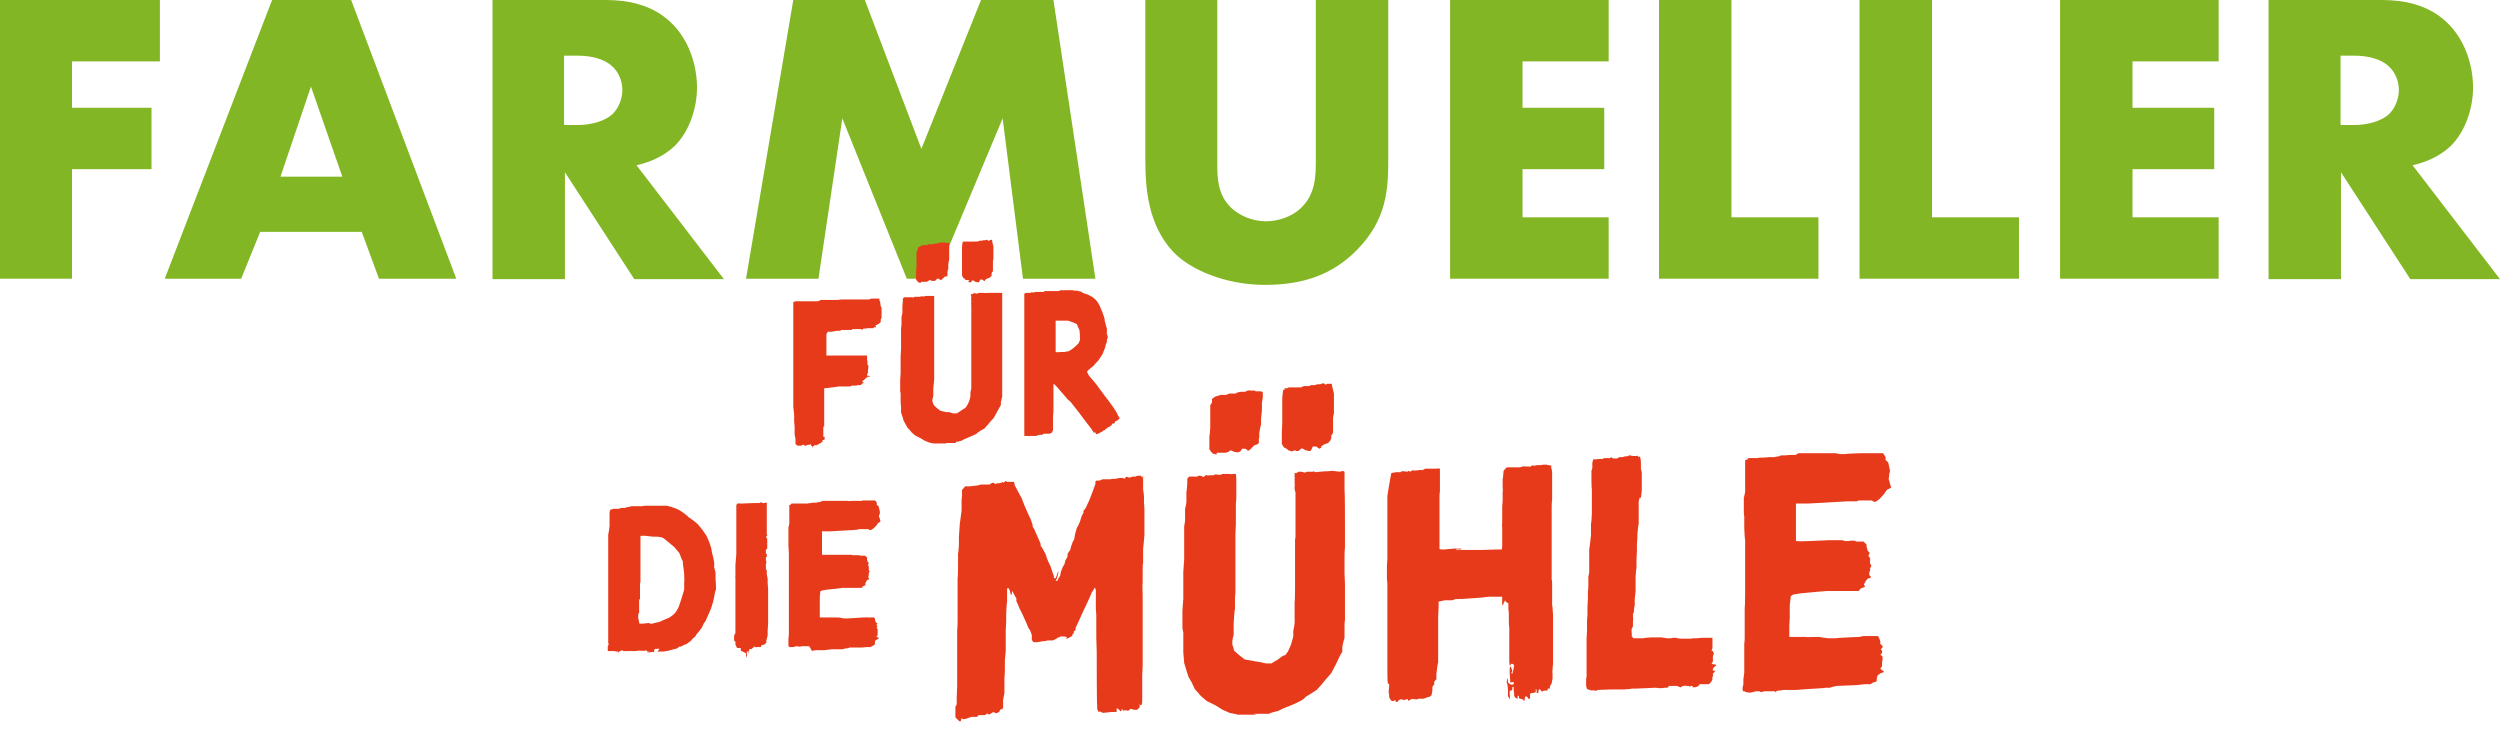
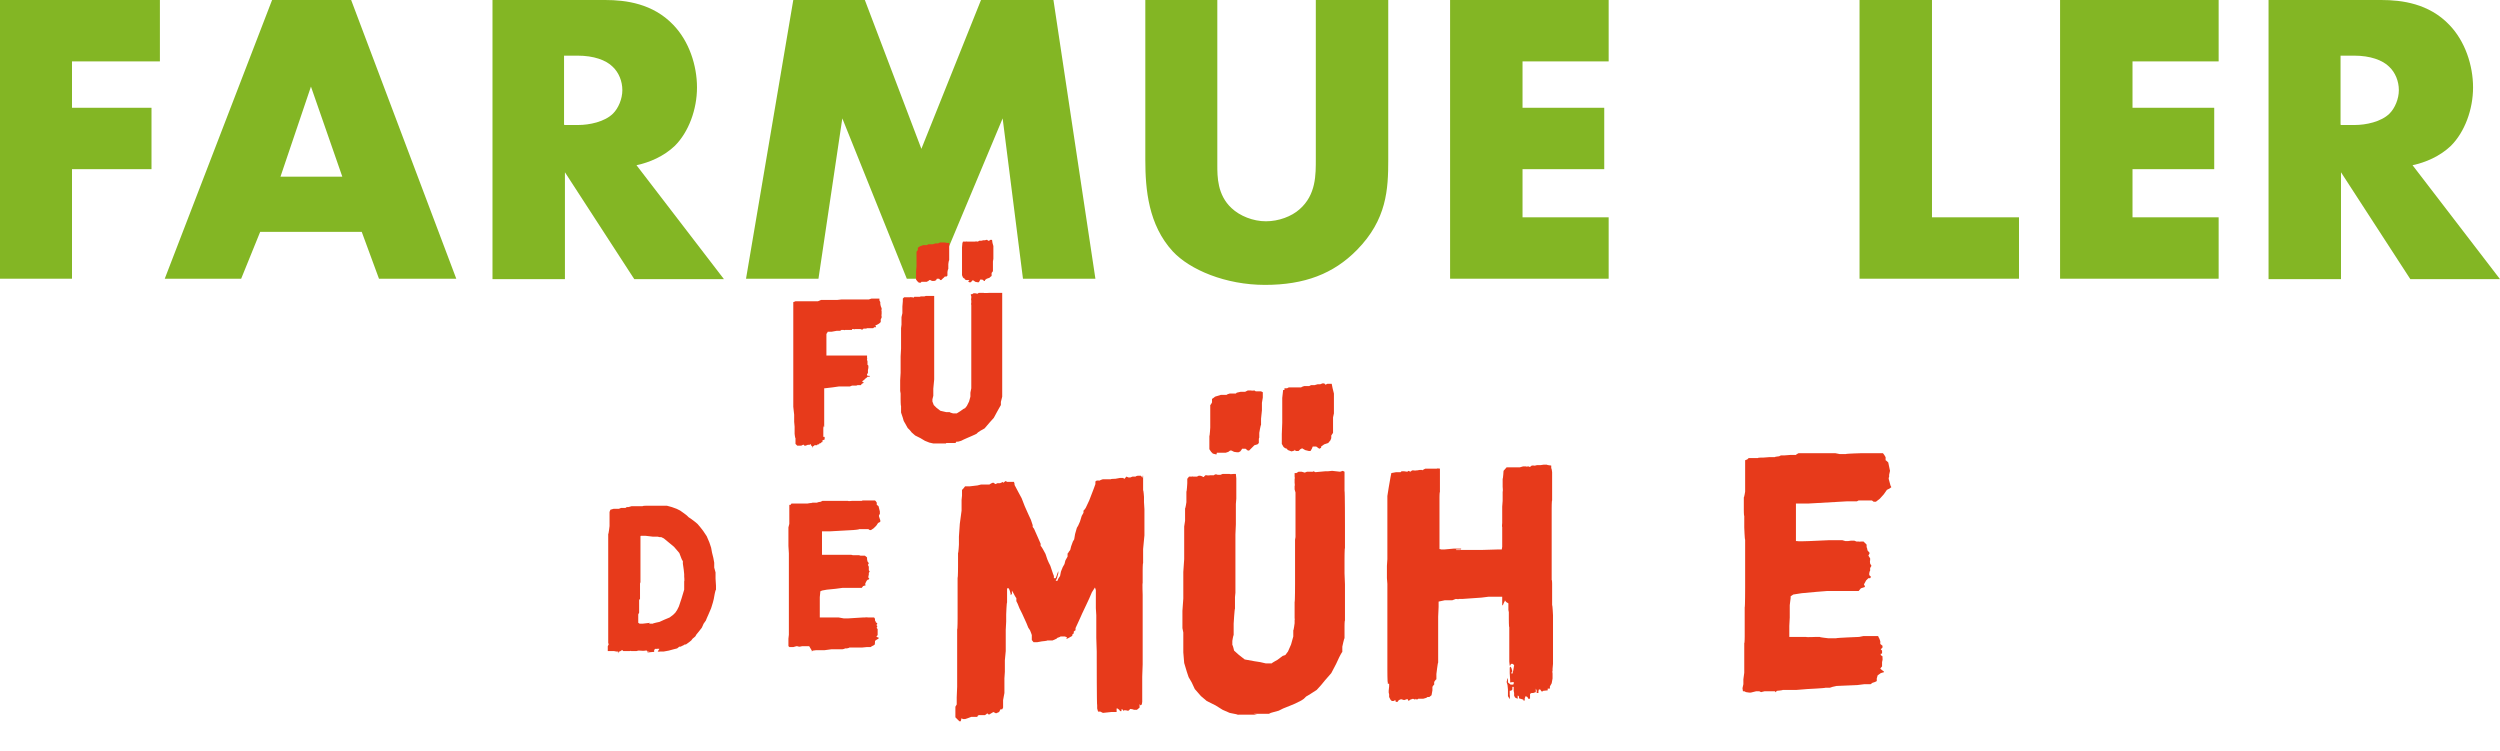
<svg xmlns="http://www.w3.org/2000/svg" width="566" height="170" viewBox="0 0 566 170" fill="none">
  <path d="M36.1 13.9H16.3V24.4H34.3V38.3H16.3V63.1H0V0H36.2V13.9H36.1Z" fill="#83B624" />
  <path d="M81.8 52.5H58.9L54.6 63.1H37.3L61.6 0H79.5L103.3 63.1H85.8L81.9 52.5H81.8ZM77.5 40L70.4 19.6L63.5 40H77.5Z" fill="#83B624" />
  <path d="M137 0C141.7 0 147.8 0.8 152.4 5.6C156 9.3 157.8 14.8 157.8 19.8C157.8 24.8 155.9 29.9 152.8 33C150.3 35.4 147 36.8 144.1 37.4L163.9 63.2H143.6L127.9 39V63.2H111.5V0H137.1H137ZM127.8 28.3H130.9C133.4 28.3 136.9 27.6 138.8 25.7C140 24.5 140.9 22.4 140.9 20.4C140.9 18.4 140.1 16.4 138.7 15.1C137.2 13.6 134.4 12.6 130.8 12.6H127.7V28.2L127.8 28.3Z" fill="#83B624" />
  <path d="M168.9 63.1L179.6 0H195.8L208.6 33.7L222.1 0H238.5L248 63.1H231.6L227 26.8L211.8 63.1H205.3L190.7 26.8L185.3 63.1H169H168.9Z" fill="#83B624" />
  <path d="M275.6 0V37.4C275.6 40 275.6 44.1 278.8 47.1C280.7 48.9 283.7 50.1 286.6 50.1C289.5 50.1 292.4 49 294.2 47.4C298 44.1 297.9 39.5 297.9 35.9V0H314.3V36.2C314.3 42.8 314 49.7 307.2 56.6C301.9 62 295.3 64.5 286.4 64.5C277.5 64.5 269.4 61.1 265.5 56.9C260 50.9 259.3 42.9 259.3 36.2V0H275.7H275.6Z" fill="#83B624" />
  <path d="M364.2 13.9H344.7V24.4H363.2V38.3H344.7V49.2H364.2V63.1H328.3V0H364.2V13.9Z" fill="#83B624" />
-   <path d="M392 0V49.2H411.7V63.1H375.6V0H392Z" fill="#83B624" />
  <path d="M437.4 0V49.2H457.1V63.1H421V0H437.4Z" fill="#83B624" />
  <path d="M502.3 13.9H482.8V24.4H501.3V38.3H482.8V49.2H502.3V63.1H466.4V0H502.3V13.9Z" fill="#83B624" />
  <path d="M539.1 0C543.8 0 549.9 0.8 554.5 5.6C558.1 9.3 559.9 14.8 559.9 19.8C559.9 24.8 558 29.9 554.9 33C552.4 35.4 549.1 36.8 546.2 37.4L566 63.2H545.7L530 39V63.2H513.6V0H539.2H539.1ZM530 28.3H533.1C535.6 28.3 539.1 27.6 541 25.7C542.2 24.5 543.1 22.4 543.1 20.4C543.1 18.4 542.3 16.4 540.9 15.1C539.4 13.6 536.6 12.6 533 12.6H529.9V28.2L530 28.3Z" fill="#83B624" />
  <path d="M217.5 163.3H217.2L216.3 162.4V160.6V160L216.6 159.5V157.9L216.7 155.5V154V152.4V148.3V144.4V142.5C216.8 142.5 216.8 140 216.8 140V138.4V137.2V136.3V134.1V130.8C216.9 130.8 216.9 128.2 216.9 128.2V125.2C217 125.2 217.1 123.3 217.1 123.3V121.5L217.3 118.6L217.7 115.6V113.2L217.8 112.2V110.9C217.9 110.9 218.5 110.1 218.5 110.1H219H219.6L221.3 109.9L222.1 109.7H222.7H223.6H224L224.3 109.5L224.7 109.3H225C225 109.4 225.4 109.6 225.4 109.6L225.8 109.4H226.4L227.1 109.1V109.3C227.2 109.3 227.4 109.1 227.4 109.1L227.7 108.9L228 109.1H228.9H229.6V109.3C229.7 109.3 229.7 109.8 229.7 109.8L230.6 111.5L231.3 112.8L232 114.6L232.4 115.5L232.8 116.4L233.4 117.7L233.8 118.9V119.3L234.1 119.7L234.9 121.5L235.6 123.1V123.6C235.7 123.6 236.1 124.3 236.1 124.3L236.7 125.4L237.1 126.6L237.4 127.3L237.8 128.1L238.4 129.9L238.6 130.4V130.9C238.7 130.9 239 130.9 239 130.9L239.2 130.4L239.4 129.8L239.6 129.3V129.8L239.3 130.9L239 131.5H239.4L239.6 131L240 130.4L240.2 129.4L240.6 128.4L241 127.7L241.2 126.9L241.7 126V125.3C241.8 125.3 242 124.9 242 124.9L242.3 124.5L242.5 123.7L242.9 122.6L243.2 122.1L243.4 120.9L243.8 119.5L244.1 119L244.5 118.1L244.9 116.8L245.3 116.1V115.6C245.4 115.6 245.8 115 245.8 115L246.6 113.3L247.6 110.7L248 109.6V109L248.3 108.8H249C249 108.7 249.7 108.5 249.7 108.5H250.1H250.6H251.5C251.5 108.4 252.5 108.4 252.5 108.4L253.6 108.2H254.3C254.3 108.3 254.6 108.4 254.6 108.4L255 107.9L255.5 108.1H255.7H255.9L256.4 107.9H257.1C257.1 107.8 257.6 107.7 257.6 107.7H257.9H258.3L258.6 108.1H258.7V107.9V107.7H258.8V108.2V111C258.9 111 259 112.5 259 112.5V113.7L259.1 115.3V116.8V119V121.2L258.8 124.3V127.5C258.7 127.5 258.7 129.2 258.7 129.2V132C258.6 132 258.7 134.7 258.7 134.7V137.5V140V145.6V148.7V150.4L258.6 153.2V155.2V157.3V158.9L258.5 159.5L258.2 159.7L258 159.4V159.6V159.8V160.2L257.4 160.7H256.7C256.7 160.6 255.9 160.5 255.9 160.5L255.5 160.9H255.2C255.2 160.8 254.5 160.8 254.5 160.8L254.3 161V160.8L254.1 160.6H253.9V161H253.6L253.4 160.7L253 160.4H252.8V160.7V161.2C252.7 161.2 252.3 161.2 252.3 161.2H251.6L249.7 161.4L249.1 161.1H248.6L248.4 160.4V159.7C248.3 159.7 248.3 149.1 248.3 149.1V147.5L248.2 144.4V139.3L248.1 137.7V133.6L247.9 133L247.2 134.1L246.6 135.5L245.9 137L245 138.9L244.6 139.8L244.1 140.9L243.5 142.2V142.7C243.4 142.7 243.1 143 243.1 143V143.4L242.8 143.6V143.8L242.7 144L242 144.4L241.6 144.6H241.4C241.4 144.5 241.6 144.3 241.6 144.3L241.1 144.1H240.1C240.1 144.2 239.4 144.4 239.4 144.4L239.2 144.6L238.3 145H237.1C237.1 145.1 235.9 145.2 235.9 145.2L234.8 145.4H234L233.6 144.9V143.9C233.7 143.9 233.2 142.7 233.2 142.7L232.8 142.1L232.4 141.1L231.4 138.9L230.8 137.7L230.4 136.7L230.1 136.1V135.4C230 135.4 229.5 134.4 229.5 134.4L229.1 133.7V134.5L228.8 134.7V134.4L228.6 133.7L228.4 133.2H228V133.4V136.4C227.9 136.4 227.8 139.1 227.8 139.1V140.7L227.7 142.6V144.5V145.2V147.4L227.5 149.5V152.1L227.4 153.6V156.9L227.1 158.5V160.2L226.9 160.6H226.6H226.5L226.2 161.2L225.5 161.5L224.9 161.2L223.9 161.8L223.5 161.5L223.3 161.7L223 161.9H222.7H222.3H221.7C221.7 161.8 221.3 162.1 221.3 162.1V162.3H220.9H220.6H219.9L219.1 162.6L218.5 162.8H218L217.7 162.6L217.5 163.3Z" fill="#E73A1B" />
  <path d="M284.6 161.8H280.4C280.4 161.9 279.9 161.7 279.9 161.7L278.4 161.4L276.8 160.7L275.2 159.7L273.2 158.7L271.9 157.6L271.2 156.8L270.5 156L269.8 154.5L269.1 153.3L268.7 152.1L268.1 150.1L267.9 147.7V143.2L267.7 142.2V138.3L267.9 135.5V133.7V131.8V129.5L268.1 126.6V123V120.5V119.2L268.3 117.9V115.1C268.4 115.1 268.6 113.7 268.6 113.7V111.3C268.7 111.3 268.8 109.4 268.8 109.4V108.4L269.2 107.9H269.9C269.9 107.8 270.1 107.9 270.1 107.9H270.6H271L271.4 107.7H271.8C271.8 107.8 272.1 107.8 272.1 107.8L272.4 108H272.5L272.9 107.6H273.3C273.3 107.7 274 107.6 274 107.6H274.7C274.7 107.7 275.1 107.4 275.1 107.4H275.4L275.7 107.5H276.3L276.8 107.3H277.4H277.8H278.4C278.4 107.4 279.3 107.3 279.3 107.3H279.8L279.9 108.3V112.9L279.8 114.1V118.7L279.7 121V122.7V124.5V134.2L279.6 135.2V137.8C279.5 137.8 279.3 141.2 279.3 141.2V143.8C279.2 143.8 279 145.1 279 145.1V146C279.1 146 279.4 147.3 279.4 147.3L280.4 148.2L281.8 149.3L284 149.7L285.3 149.9L286.6 150.2H287.9C287.9 150.1 289.2 149.4 289.2 149.4L290.4 148.5L291 148.3L291.6 147.5L292.3 145.9L292.8 144.1V142.7C292.9 142.7 293.1 141.1 293.1 141.1V140.3C293.2 140.3 293.1 140 293.1 140V136.3C293.2 136.3 293.2 132.2 293.2 132.2V130.8V123.7V122.2L293.3 121.6V120.7V119.4V117.9V116.1V113.9V112.2V111.5L293.1 110.8V110C293.2 110 293.1 109.3 293.1 109.3V108.4C293.2 108.4 293.1 107.9 293.1 107.9V107.4V107.1H293.5L294 106.8H294.7L295.4 107L295.9 106.8H296.3H296.6H297C297 106.9 297.4 106.7 297.4 106.7L297.8 106.9L300 106.7H300.6L301.6 106.6L303.4 106.8L304 106.6L304.4 106.8V111.1C304.5 111.1 304.5 119 304.5 119V124.1C304.4 124.1 304.4 126.8 304.4 126.8V129.8L304.5 132.3V140.5C304.4 140.5 304.4 141.8 304.4 141.8V144.5C304.3 144.5 303.9 146.4 303.9 146.4V147.6C303.8 147.6 303.2 148.8 303.2 148.8L302.5 150.3L301.4 152.4L300 154L299.1 155.1L298.1 156.2L296.7 157.1L295.7 157.7L295.2 158.2L294.6 158.6L293.2 159.3L292 159.8L290.5 160.4L289.5 160.9L288.4 161.2L287.7 161.4L287.3 161.6H286.8H283.8L284.6 161.8ZM275.4 102.9L274.6 102.7L274.2 102.3L273.8 101.7V98.7C273.9 98.7 274 96.8 274 96.8V95.1V94.5V91.7C274.1 91.7 274.4 91.1 274.4 91.1V90.3C274.5 90.3 275.1 89.8 275.1 89.8L276.4 89.4H277.7C277.7 89.3 278.4 89.1 278.4 89.1H279.3H279.8L280 88.9L280.9 88.7H281.9L282.5 88.4H283.3C283.3 88.5 284 88.4 284 88.4L284.3 88.6H285.5L285.9 88.8V90L285.7 91.2V92.9L285.5 94.8V96.2C285.4 96.2 285.1 98 285.1 98V99.1C285 99.1 285 99.5 285 99.5V100V100.3L284.7 100.6L284 100.8L283.3 101.5L282.8 102H282.5L282 101.6H281.2C281.2 101.7 280.8 102.2 280.8 102.2L280.4 102.4H280.1L279.4 102.3L278.8 102H278.5L278.1 102.3L277.5 102.5H276.2H275.5L275.4 102.9ZM293.1 102L292.4 102.2L291.6 101.9L291.2 101.5H291L290.6 101.2L290.2 100.5V98.3L290.3 95.7V93.5V92V90.1L290.5 88.3H290.6H290.8V87.9C290.9 87.9 291.4 87.9 291.4 87.9L291.8 87.7H292.2H293.6H294.6C294.6 87.6 295.3 87.4 295.3 87.4H296.3C296.3 87.5 296.8 87.2 296.8 87.2H297.6L298.3 87H298.9L299.4 86.8H299.8L300.1 87.1L300.5 86.9H300.9H301.5L301.7 87.9L302 89.1V90.8V92.5V93.6L301.8 94.5V96.3V98L301.4 98.6V99.2L301.2 99.7L300.7 100.3L299.8 100.6L299.1 101.1V101.4C299 101.4 298.7 101.6 298.7 101.6L298 101.1H297.2L297 101.6L296.7 102.1H296.3L295.5 101.9L294.8 101.5L294.4 101.7L294 102.1H293.4L293 101.8L293.1 102Z" fill="#E73A1B" />
  <path d="M343.9 158.1V157.7L343.7 157.5H343.6V157.8V158.2C343.5 158.2 343 157.9 343 157.9L342.8 157.5V156.9L342.7 156.4V155.9V155.5H342.4V156.1L342.1 156.4H342C342 156.3 341.8 156.4 341.8 156.4V157.4C341.9 157.4 341.8 158.3 341.8 158.3L341.4 157.6V156.1L341.3 155.1L341.1 154.4L341.3 153.6H341.4C341.4 153.7 341.4 154.5 341.4 154.5L342 155H342.6L342.7 154.8V154.4L341.9 154.5V154L341.8 152.4V151.1C341.9 151.1 342 150.9 342 150.9L342.2 151.3L342.4 152L342.2 152.2V152.5H342.4C342.4 152.6 342.6 151.8 342.6 151.8L342.8 150.6L342.5 150.3H342.1L341.9 150.7H341.8L341.7 149.8V148.1V146.5V145.2V142.7V142C341.6 142 341.6 140.1 341.6 140.1V138.6L341.5 138.1V136.6L341 136.3L340.7 135.9V136.1C340.6 136.1 340.3 136.9 340.3 136.9L340.1 137.1V136.5V136V135.1H339.7H337L335.4 135.3L331.1 135.6H330.3C330.3 135.7 329.6 135.6 329.6 135.6L328.8 135.9H327.1L325.7 136.2V137.4L325.6 139.6V145.3V146.8V150C325.5 150 325.2 152.6 325.2 152.6V153.8C325.1 153.8 324.9 154.1 324.9 154.1L324.7 154.4V155C324.6 155 324.3 155.5 324.3 155.5V156.3L324.1 157.4L323.6 157.8H323.2L322.9 158L322.2 158.2H322H321.6H321.2C321.2 158.1 320.8 158.4 320.8 158.4L320.5 158.2L320.4 158.4L319.9 158.2L319.3 158.4L318.9 158.7L318.7 158.3H318.5L317.9 158.5L317.2 158.3L316.7 158.5L316.4 158.9H316C316 158.8 315.9 158.5 315.9 158.5L315.5 158.7H315.1L314.8 158.4L314.5 157.8V157.2L314.4 156.8V156.4L314.5 155.4V154.8H314.2V154.5C314.1 154.5 314.1 151.6 314.1 151.6V150.8V150V148.6V145V142.2V139.9V137.6V134V132.2L314 130.9V128.1L314.1 126.6V124.1V122.5V121.5V118.2V117.1V114V113.3V112.3L314.4 110.4L314.8 108.1L315 107.1L316.1 106.9H317.1L317.3 106.7H317.9L318.6 106.8L318.9 106.6L319.3 106.8L319.7 106.5H320.2C320.2 106.6 320.6 106.5 320.6 106.5H320.8L321.4 106.4H322V106.5L322.3 106.3L322.7 106.1H324.1H324.6H325.3C325.3 106 326 106.1 326 106.1V106.9V108V109.6V110.6V111.4C325.9 111.4 325.9 112.7 325.9 112.7V114.8V117.3V118.6V119.7V122.2V123.9V124.3C326 124.3 326.3 124.4 326.3 124.4H327L329.2 124.2H330.8V124.4C330.7 124.4 330.4 124.4 330.4 124.4H329.9C329.9 124.3 329.6 124.5 329.6 124.5C329.6 124.6 331.2 124.5 331.2 124.5H335.7L339.1 124.4H340C340 124.3 340.1 123.8 340.1 123.8V123.1V122.1V120.9V120.2V119.3C340 119.3 340.1 118.4 340.1 118.4V116.7V115.7V114.7L340.2 113.4V111.3C340.3 111.3 340.2 110.2 340.2 110.2V108.4C340.3 108.4 340.4 106.6 340.4 106.6L341.1 105.8H342.1H342.8H343.6H344.1L344.8 105.6H345.5C345.5 105.7 345.9 105.6 345.9 105.6H346.1C346.1 105.7 346.4 105.7 346.4 105.7L346.8 105.4H347.3C347.3 105.5 348 105.3 348 105.3H348.8L349.5 105.2H350.2C350.2 105.3 351.2 105.4 351.2 105.4V106C351.3 106 351.4 106.9 351.4 106.9V107.9V112.3V113.3C351.3 113.3 351.3 115.1 351.3 115.1V117.3V118.2V119V120V121.9V123.7V124.4V124.8V125.3V126V127.2V129.1V131.3C351.4 131.3 351.4 132.2 351.4 132.2V132.8V135.4V137C351.5 137 351.6 139.3 351.6 139.3V143.8V147.4V148V149V150.3L351.5 151.4V151.9C351.4 151.9 351.5 152.5 351.5 152.5V153.6L351.3 154.7L350.9 155.4V155.9C350.8 155.9 350.5 155.9 350.5 155.9H350.4V156.3C350.3 156.3 349.4 156.4 349.4 156.4L349.1 156.6L348.9 156.4L348.7 156.1H348.4L348.3 156.5V156.9C348.2 156.9 347.9 156.9 347.9 156.9V156.3L347.7 155.9V156.7L347.1 156.9H346.7C346.7 156.8 346.6 157.1 346.6 157.1L346.5 157H346.4V157.5V158.2C346.3 158.2 346 158.2 346 158.2L345.8 157.8L345.4 157.6L345.2 158.1V158.6C345.1 158.6 344.9 158.6 344.9 158.6V158.4L343.9 158.1Z" fill="#E73A1B" />
-   <path d="M361.3 156.3H360.2L359.3 156L359.1 155.3V154.6V154.2V153.7L359.2 153.2V151.5V150.8V150.2V149.4V148.6V146.5V144.5L359.3 142.9V140.6L359.4 139.2V137.6L359.5 135.4V133.8C359.6 133.8 359.6 132.2 359.6 132.2V130.6L359.8 129.6V128.3V126.7V124.2C359.9 124.2 360.2 121.1 360.2 121.1V118.5C360.3 118.5 360.4 116.2 360.4 116.2V114.1V112V110.7C360.3 110.7 360.3 107.5 360.3 107.5V106.6L360.5 106V104.8L360.7 104H361.3L362.2 103.9H362.9C362.9 103.8 363.3 103.7 363.3 103.7H363.5C363.5 103.8 363.7 103.7 363.7 103.7H364.1C364.1 103.8 364.5 103.7 364.5 103.7L364.8 103.5L365.2 103.8H365.3H365.5H366.1L366.6 103.5H367.3L368 103.3H368.5L368.8 103.1H369.1L369.4 103.2H369.6C369.6 103.3 370.8 103.2 370.8 103.2L371 103.5L371.3 103.3V103.5C371.4 103.5 371.5 104.6 371.5 104.6V106.2L371.7 106.9V111.1L371.5 112.7H371.2L371 113.5V115.6V116.9V118.7C370.9 118.7 370.7 121 370.7 121V121.9L370.6 123.1V124.7L370.5 126.8V128.7C370.4 128.7 370.3 130.7 370.3 130.7V133.8L370.1 135.7V137.1C370 137.1 369.9 138.6 369.9 138.6L369.7 139V139.7C369.8 139.7 369.7 140.8 369.7 140.8V141.8L369.4 142.4V143.3C369.5 143.3 369.4 144 369.4 144L369.8 144.5H370.6H371.3H372.1C372.1 144.4 374 144.3 374 144.3H376.1L377.4 144.5H378.4C378.4 144.4 378.9 144.4 378.9 144.4H379.5C379.5 144.5 380.5 144.6 380.5 144.6H381.2H381.9H382.9L383.3 144.5H384.2L385.3 144.4H386.7H387.7V144.8V146.1V146.7L387.5 147.4H387.8C387.8 147.5 388 147.8 388 147.8V148.1L387.8 148.5V148.9V149.1V149.3V149.8L387.5 150.2L387.8 150.4H388.3L388.6 150.7L388.2 150.9L387.8 151.4V151.8C387.9 151.8 388.3 151.9 388.3 151.9C388.3 152 388.1 152.2 388.1 152.2L387.8 152.5V153.1L387.7 153.3V153.5C387.6 153.5 387.7 153.9 387.7 153.9L387.3 154.5L386.9 154.9H386.6H385.8H384.8C384.8 155 384.4 155.4 384.4 155.4L383.8 155.6H383.2C383.2 155.5 383.2 155.3 383.2 155.3H383.1H382.8L382.6 155.5L382.4 155.3H381.8C381.8 155.2 380.9 155.3 380.9 155.3L380.6 155.6H380.4L379.7 155.3H378.7H377.9L377.5 155.7H376.9L376.3 155.8H375.6L374.9 155.7L370.4 155.9H369.4C369.4 156 367.5 156.1 367.5 156.1H364.5L361.7 156.2L361.4 156.4H361L361.3 156.3Z" fill="#E73A1B" />
  <path d="M402.1 156.5H401.5H400.7H399.5L398.7 156.7L398.3 156.5H397.6L396.4 156.8H396L395.3 156.7L394.9 156.5H394.6L394.5 155.8L394.7 154.9V153.8L394.9 152.3V150.3V149.1V147V146V145.6C395 145.6 395 144.1 395 144.1V142.5V140.1V137.5C395.1 137.5 395.1 133 395.1 133V131V128.5V127.1V124.8V122.2C395 122.2 394.9 119.4 394.9 119.4V116.8C394.8 116.8 394.8 115.4 394.8 115.4V112.6C394.9 112.6 395.1 111.3 395.1 111.3V110V107.4V106.2V104.2L395.6 104L395.9 103.7H396.3H397H398C398 103.6 398.8 103.6 398.8 103.6H399.2L400.5 103.5H400.8H401.1H401.8C401.8 103.4 402.8 103.3 402.8 103.3L403.2 103.1H404L405.3 103H406.6C406.6 102.9 407.2 102.6 407.2 102.6H407.9H413.6H414.6H415.5L416.5 102.8H417.9C417.9 102.7 421.5 102.6 421.5 102.6H421.8H422.5H423.7H425H425.9H426.3L426.6 103L426.9 103.5V104.2C427 104.2 427.5 104.7 427.5 104.7L427.9 106.6L427.7 107.5V108C427.6 108 427.6 108.4 427.6 108.4L428 109.9L428.2 110.3L427.8 110.6L427.2 110.9L426.5 111.9L425.6 112.9L424.7 113.6H424.2L423.8 113.3H423.5H423.1H421.9H420.8L420.4 113.5H418.2L409.4 114H406.6V114.6V121.6V122.5H406.9C406.9 122.6 409.6 122.5 409.6 122.5L414.1 122.3H416.3H417.1L417.8 122.5H418.4L419.1 122.4H419.8L420.3 122.6H420.9C420.9 122.7 421.3 122.6 421.3 122.6H421.9L422.6 123.3V123.9C422.7 123.9 422.8 124.6 422.8 124.6L423.3 125.2L423 125.8L423.4 126.4V126.9C423.3 126.9 423.4 127.6 423.4 127.6L423.7 128.1L423.4 128.6V129.2C423.3 129.2 423.2 129.8 423.2 129.8V130.2L423.4 130.4L423.6 130.6L423.4 130.9H423L422.5 131.4L422 132.3L422.2 132.7V132.9L421.3 133.2L420.8 133.8H419.5H416.2H413.7L411.2 134L407.9 134.3L406 134.6L405.4 135V135.4L405.2 137V139.8L405.1 141.7V143.1V144.2H406.6H408.2H408.9C408.9 144.3 411.1 144.2 411.1 144.2H412C412 144.3 413.9 144.5 413.9 144.5H415.7C415.7 144.4 420.9 144.2 420.9 144.2L421.9 144H423.1H424.3H425.2C425.2 144.1 425.5 144.6 425.5 144.6L425.7 145.2V145.8L426.2 146.2V146.6L425.8 147L426.1 147.3V147.8C426.2 147.8 426 148 426 148H425.8V148.3L426.2 148.6V149.1C426.3 149.1 426.1 149.9 426.1 149.9V150.9C426 150.9 425.7 151.4 425.7 151.4L426.2 151.8L426.5 152V152.2C426.4 152.2 425.8 152.4 425.8 152.4L425.1 152.9L424.9 153.6V154V154.2L424.5 154.4L423.9 154.6L423.5 154.9H422.1L420.5 155.1L415.8 155.3L414.9 155.5L414.3 155.7H413.3C413.3 155.8 409.2 156 409.2 156L406.7 156.2H403.6C403.6 156.3 402.3 156.4 402.3 156.4L402 156.7H401.9V156.4L402.1 156.5Z" fill="#E73A1B" />
  <path d="M183.6 100.8V100.6C183.5 100.6 183.4 100.6 183.4 100.6C183.4 100.7 183.2 100.7 183.2 100.7H182.9L182.4 100.9H182.1L182 100.7H181.8L181.4 100.9H181.3H180.9H180.5L180.3 100.7L180.1 100.5V100.2V99.6V99.2C180 99.2 179.9 98.2 179.9 98.2V96.6L179.8 95.5V93.9L179.6 92.1V91.2V90.7V84.7V83.8V82.7V82V80.5V79.4V77.5V74.8V73.9V72.5V71.1V68.7V68.4C179.7 68.4 180.1 68.2 180.1 68.2H180.5H180.8H181H181.7H182.4H183.5H183.9H184.4H185.2L185.9 67.9H186.7H187.6H188.2H188.8H189.6L190.5 67.8H190.8H191.2H191.5H192H193.1H193.4H193.8H194.2H194.9H196H196.7L197.3 67.6H198.2H198.8H199.1C199.1 67.7 199.1 68 199.1 68L199.3 68.4V68.8L199.4 69.3L199.6 69.8V70.1C199.5 70.1 199.6 70.5 199.6 70.5V71.2C199.5 71.2 199.6 71.6 199.6 71.6V71.9L199.4 72.3V72.9L199.1 73.2L198.8 73.4L198.4 73.6H198.1H198.2L198.3 73.9V74.1H197.9L197.7 74.3H196.3L196.1 74.4H195.8H195.5L195.3 74.6H195.2H195C195 74.5 194.7 74.5 194.7 74.5H194.2H193.9H193.6C193.6 74.6 193.2 74.5 193.2 74.5H192.9C192.9 74.6 192.9 74.7 192.9 74.7H192.7H192.3H191.9H191.6H191.3C191.3 74.8 191 74.7 191 74.7H190.7H190.5L190.2 74.9H189.4L188.3 75.1H187.4C187.4 75.2 187.1 75.6 187.1 75.6V80.3V80.5H187.3H189.1H189.4H191.1H191.6H192.7H193.2H193.7H194.4H195H195.6H196.3V80.9V81.1C196.4 81.1 196.3 81.3 196.3 81.3V81.5L196.4 81.8V82.6C196.5 82.6 196.6 82.8 196.6 82.8V83.3L196.5 83.8V84.2V84.4C196.5 84.5 196.3 84.7 196.3 84.7V85L196.6 85.1H196.9V85.3H196.4C196.4 85.4 195.8 85.8 195.8 85.8L195.6 86.1H195.4L195.3 86.3H195.2C195.2 86.4 195.3 86.5 195.3 86.5H195.5V86.7L195.1 86.9L194.9 87.2H194.6H194.4H194.1C194.1 87.3 193.7 87.3 193.7 87.3H193.3H192.9L192.4 87.5H192.1H191.7H191.1H190.5H189.9L188.5 87.7L186.8 87.9H186.6V88.1V88.5V89.1V89.9V91.2V92.5V93.7V94.5V94.7V95.2V96.1V96.6C186.5 96.6 186.5 97 186.5 97V96.7L186.4 96.3V96.7V97.1V97.6V98.3V98.9H186.6H186.7C186.7 98.8 186.7 98.8 186.7 98.8V99.2V99.5L186.2 99.7V99.9V100.1H186L185.8 100.4L185.7 100.3H185.6C185.6 100.4 185.4 100.6 185.4 100.6H185.1L185 100.8H184.9H184.6H184.4C184.4 100.9 184 101.1 184 101.1V101.3H183.9V101.1L183.6 100.8Z" fill="#E73A1B" />
  <path d="M214.2 100.4H211.6H211.3L210.4 100.2L209.4 99.8L208.4 99.2L207.2 98.6L206.4 97.9L206 97.4L205.5 96.9L205 96L204.6 95.3L204.4 94.6L204 93.4V91.9C203.9 91.9 203.9 90.3 203.9 90.3V89.1L203.8 88.5V86.1L203.9 84.4V83.3V82.1V80.7L204 78.9V76.6V75.1V74.3L204.1 73.5V71.8L204.3 70.9V69.4L204.4 68.2V67.6L204.7 67.3H205.2H205.3H205.6H205.9H206.1C206.1 67.2 206.4 67.3 206.4 67.3H206.6L206.8 67.4L207 67.2H207.3H207.7H208.2L208.5 67.1H208.7H208.9H209.3L209.6 67H210H210.2H210.6H211.2H211.5V67.6V70.5V71.2V74.1V75.5V76.6V77.7V83.7V84.3V85.9L211.3 88V89.6L211.1 90.4V90.9L211.4 91.7L212 92.3L212.9 93L214.2 93.3H215C215 93.4 215.8 93.6 215.8 93.6H216.6L217.4 93.1L218.1 92.6L218.5 92.4L218.9 91.9L219.4 90.9L219.7 89.8V88.9L219.9 87.9V87.4V87.2V84.9V82.4V81.5V77.1V76.2V75.8V75.2V74.4V73.5V72.4V71V69.9V69C219.8 69 219.9 68.5 219.9 68.5V68C219.8 68 219.9 67.4 219.9 67.4V67.1L219.8 66.8V66.6H220.1L220.4 66.4H220.8L221.3 66.5L221.6 66.3H221.8H222H222.2H222.5H222.7C222.7 66.4 224.1 66.3 224.1 66.3H224.5H225.1H226.2H226.6H226.9V69.1V74V77.1V78.8V80.6V82.2V87.3V88.1V89.8L226.6 91V91.7L226.2 92.4L225.7 93.3L225 94.6L224.1 95.6L223.5 96.3L222.9 97L222 97.5L221.4 97.9L221.1 98.2L220.7 98.4L219.8 98.8L219.1 99.1L218.2 99.5L217.6 99.8L216.9 100H216.5C216.5 100.1 216.3 100.3 216.3 100.3H216H214.2V100.4ZM208.5 64H208C208 63.9 207.7 63.7 207.7 63.7L207.4 63.3V61.5L207.5 60.3V59.2V58.8V57L207.8 56.6V56.1L208.2 55.8L209 55.5H209.8L210.2 55.3H210.8H211.1H211.2L211.8 55.1H212.4L212.8 54.9H213.3H213.8H214C214 55 214.7 55 214.7 55H214.9C214.9 55.1 214.9 55.9 214.9 55.9V56.6V57.7V58.9C214.8 58.9 214.7 59.8 214.7 59.8V60.9C214.6 60.9 214.5 61.6 214.5 61.6V62.2V62.4L214.3 62.6H213.9C213.9 62.7 213.4 63.1 213.4 63.1L213.1 63.4H212.9L212.6 63.1H212.1L211.9 63.5H211.7C211.7 63.6 211.5 63.6 211.5 63.6H211L210.6 63.4H210.4L210.2 63.6L209.8 63.8H209H208.6L208.5 64ZM219.5 63.4H219C219 63.5 218.5 63.3 218.5 63.3L218.3 63H218.2L218 62.8L217.8 62.3V61V59.4V58.1V57.2V56L217.9 54.9H218V54.7H218.4H218.7C218.7 54.6 218.9 54.7 218.9 54.7H219.8H220.4H220.8C220.8 54.6 221.4 54.7 221.4 54.7L221.7 54.5H222.2L222.6 54.4H223L223.3 54.3H223.5L223.7 54.5H224C224 54.4 224.2 54.3 224.2 54.3H224.6L224.7 55L224.9 55.7V56.8V57.9V58.6L224.8 59.2V60.3V61.4L224.5 61.8V62.5C224.4 62.5 224 62.9 224 62.9L223.4 63.1L223 63.4V63.6H222.8L222.4 63.3H221.9L221.8 63.6L221.6 63.9H221.3L220.8 63.8L220.4 63.5H220.1C220.1 63.6 219.8 63.9 219.8 63.9H219.4L219.2 63.7L219.5 63.4Z" fill="#E73A1B" />
-   <path d="M247.7 98.1L247.1 97.1L246 95.7L245.4 94.9L244.2 93.3L243.1 91.9L242.3 90.9L241.8 90.5L241.2 89.8L239.2 87.5L238.7 87H238.5V88.8V89.8V91.4V92.5V93.1L238.4 94.3V96.2V97.4L238.1 98L237.6 98.2H237.2H236.8H236.7H236.3L235.8 98.5H235.6C235.6 98.4 235.6 98.4 235.6 98.4H235.4C235.4 98.5 235.2 98.5 235.2 98.5H235L234.7 98.7H234.4H234.1H233.9H233.7H233.1C233.1 98.8 232.6 98.7 232.6 98.7H232.1H231.9V97.3V96.4V94.7V93.9V92.2V91.4V90.2V89.5V88.9V87.9V86.9V85.7V84.5V83.9V83.3V81.8V80.6V79.7V78.9V77.8V77.2V76.3V75.4V73.5V73.1V72.4V71.7V71.3V67.8V67V66.5L232.3 66.3H232.9H233.2H233.4V66.2H233.7H234H234.2L234.4 66.1H234.8H235.1H236.3L236.5 65.9H237.3H237.6H238H238.3H238.9H239.6L240.2 65.7H240.7C240.7 65.8 241.1 65.7 241.1 65.7H242.8L243.3 65.8H243.9L244.5 66H244.8L245.1 66.3L246.3 66.7L247.4 67.3L248 67.8L248.5 68.4L249 69.3L249.5 70.5L249.9 71.6L250.1 72.3V72.7C250.2 72.7 250.3 73.4 250.3 73.4L250.6 74.4V74.9V75.6L250.8 76.2V76.4L250.6 76.9V77.5L250.4 77.8L250.2 78.7L249.8 79.7L249.6 80.2L248.8 81.4L248.6 81.7L248 82.3L247.5 82.9L247.1 83.2L246.5 83.7L246.1 84.1L246.3 84.6L246.5 85L247.1 85.7L248.2 87L249.3 88.5L250.1 89.6L250.8 90.5L251.9 92L252.7 93.2L253.1 94L253.5 94.7L253.2 95L252.8 95.3H252.6C252.6 95.4 252.4 95.5 252.4 95.5V95.7L252.2 95.9H251.8L251.6 96.4H251.5H251.4C251.4 96.5 251.1 96.7 251.1 96.7H250.8L250.7 97H250.5L250.2 97.2V97.4C250.1 97.4 249.9 97.4 249.9 97.4L249.7 97.6L249.4 97.8H249.2L249.1 98H248.9V98.1H248.7C248.7 98.2 248.2 98.3 248.2 98.3L247.8 97.7L247.7 98.1ZM240 79.7H240.9L242 79.5L242.3 79.3L242.9 78.9L243.6 78.3L244.2 77.7L244.5 77V76.1L244.4 74.8L243.8 73.4L243.2 73.1L242.7 72.9L241.8 72.6H241H240H239V73.3V77.1V78.8V79.7H239.1C239.1 79.8 240.1 79.7 240.1 79.7H240Z" fill="#E73A1B" />
-   <path d="M139.9 147.8V147.5H139.5L139 147.4H138.1H137.6V146.9V146.3L137.8 145.9V145.7H137.7V145.2V144.7V143.6V143.3V142.8V142.3V142.1V141.6V140.5V139.7V137.2V135.7V134.9V133.6V132.5V130.5V126.5V124.4V120.9C137.8 120.9 138 119.1 138 119.1V117.1V116.2V115.9L138.2 115.4L138.9 115.2H139.4H139.7H140.1L140.6 115H141H141.2H141.4H141.6L141.9 114.8H142.3L143 114.6H143.4H143.7H144H144.6H145.5C145.5 114.5 146.3 114.5 146.3 114.5H149.1H149.8H151L152.1 114.8L153.2 115.2L154 115.6L154.7 116.1L155.5 116.7L155.9 117.1L156.5 117.5L157.3 118.1L157.9 118.6L158.5 119.3L159.2 120.2L160 121.4L160.6 122.8L161 124L161.2 125.1L161.5 126.3L161.7 127.4V128.5L162 129.6V131L162.1 132.6V133.5C162 133.5 161.8 134.5 161.8 134.5L161.6 135.6L161.4 136.4L161 137.7L160.4 139.1L160 140L159.8 140.5L159.3 141.2L158.9 142.1L158.2 143L157.7 143.6L157.4 144.1L156.8 144.6L156.5 145L156 145.4L155.3 145.9H155C155 146 154.5 146.2 154.5 146.2L154.1 146.4H153.8L153.3 146.8L152.5 147L151.4 147.3L150.3 147.5H149.4C149.4 147.6 148.9 147.5 148.9 147.5L149.1 147.2L149.3 146.9H149.1C149.1 146.8 148.8 146.9 148.8 146.9H148.5H148.3L148.1 147.2V147.5V147.6H147.8L146.8 147.7H146.6V147.6H146.7L147.1 147.5H147.3H146.9H146.5V147.3H146.7H147.2H147.5H147H146.4H146C146 147.4 144.8 147.3 144.8 147.3H144.5L144.1 147.4H143.8H143.4H142.9C142.9 147.3 142.6 147.4 142.6 147.4H142.1H141.5H141.1L140.9 147.2C140.9 147.1 140.5 147.4 140.5 147.4L140 147.6V147.9L139.9 147.8ZM146.9 141.2H147.8C147.8 141.1 149.3 140.8 149.3 140.8L150.4 140.3L151.6 139.8L152.4 139.2L152.9 138.7L153.3 138.1L153.7 137.3L154.3 135.5L154.9 133.5V131.6C155 131.6 154.9 130.5 154.9 130.5V130L154.8 129L154.6 127.6V127C154.5 127 154.3 126.5 154.3 126.5L153.8 125.2L152.6 123.8L150.3 121.9L149.7 121.6H149.3L148.9 121.5H147.8L146.1 121.3H145.1L145 121.4C145 121.5 145 122.7 145 122.7V124.5V127V128.5V130.6V131.8L144.9 132.1V132.6V133.9V135V135.4V135.6C144.8 135.6 144.7 135.9 144.7 135.9V138V138.5V138.7L144.5 139.1V140L144.7 140.8V141C144.7 141.1 144.8 141.2 144.8 141.2H145.5L147.2 141L146.9 141.2Z" fill="#E73A1B" />
-   <path d="M167.7 147.3V146.7H167.1H166.9L166.7 146.4L166.5 145.9V145.3L166.2 145V144.5V144.1V143.9C166.3 143.9 166.3 143.7 166.3 143.7L166.5 143.3V142.3C166.4 142.3 166.5 142.1 166.5 142.1V140.4V140.2V139.6V138.9V138.4V137.9V137V133.5V132.9V132.3V130.8C166.4 130.8 166.5 130.4 166.5 130.4V130V128.8V127.9L166.7 125.5V124.7V123.6V122.4V121.2V119.7V118V115.8V114.4L166.9 114H167.2C167.2 113.9 167.6 114 167.6 114H168L170.3 113.9H170.5H170.7H170.9H171.2H171.5C171.5 113.8 171.7 113.9 171.7 113.9H171.9L172.3 113.7L172.7 113.9H173L173.3 113.8H173.6V114.8V115.7V116.9V117.4V118.1V118.7V119.3V120V120.6V120.9V121H173.7V121.3H173.5C173.5 121.4 173.5 121.5 173.5 121.5V121.7L173.7 122V122.3V123.7V124.2L173.5 124.4H173.4V124.7V125.4H173.6V126.1H173.4V126.3V126.4V126.7V127H173.5V127.5C173.4 127.5 173.4 127.7 173.4 127.7V127.9V128.4V129H173.6C173.6 129.1 173.6 129.3 173.6 129.3V130.1L173.8 131V132L173.9 133.4V134.5V135.9V137.4V138.4V139.2V140.4V141.3L173.8 142.6V143.8L173.7 144.3L173.5 145V145.5L173.2 145.8L172.9 146H172.6L172.3 146.2V146.5H172H171.8H171.6H171.5H171.3C171.3 146.6 171.1 146.5 171.1 146.5H171L170.9 146.7V147.1V146.9V146.4C170.8 146.4 170.6 146.4 170.6 146.4V146.6C170.5 146.6 170.1 147 170.1 147C170.1 147.1 170.1 147.2 170.1 147.2V147L169.8 146.9L169.6 147.1V147.7L169.5 148.1V147.9V147.5C169.5 147.4 169.3 147.5 169.3 147.5H169.1C169.1 147.6 169.1 147.9 169.1 147.9V148.5L168.9 148.9V147.9L167.7 147.3Z" fill="#E73A1B" />
+   <path d="M139.9 147.8V147.5H139.5L139 147.4H138.1H137.6V146.9V146.3L137.8 145.9V145.7H137.7V145.2V144.7V143.6V143.3V142.8V142.3V142.1V141.6V140.5V139.7V137.2V135.7V134.9V133.6V132.5V130.5V126.5V124.4V120.9C137.8 120.9 138 119.1 138 119.1V117.1V116.2V115.9L138.2 115.4L138.9 115.2H139.4H139.7H140.1L140.6 115H141H141.2H141.4H141.6L141.9 114.8H142.3L143 114.6H143.4H143.7H144H144.6H145.5C145.5 114.5 146.3 114.5 146.3 114.5H149.1H149.8H151L152.1 114.8L153.2 115.2L154 115.6L154.7 116.1L155.5 116.7L155.9 117.1L156.5 117.5L157.3 118.1L157.9 118.6L158.5 119.3L159.2 120.2L160 121.4L160.6 122.8L161 124L161.2 125.1L161.5 126.3L161.7 127.4V128.5L162 129.6V131L162.1 132.6V133.5C162 133.5 161.8 134.5 161.8 134.5L161.6 135.6L161.4 136.4L161 137.7L160.4 139.1L160 140L159.8 140.5L159.3 141.2L158.9 142.1L158.2 143L157.7 143.6L157.4 144.1L156.8 144.6L156.5 145L156 145.4L155.3 145.9H155C155 146 154.5 146.2 154.5 146.2L154.1 146.4H153.8L153.3 146.8L152.5 147L151.4 147.3L150.3 147.5H149.4C149.4 147.6 148.9 147.5 148.9 147.5L149.1 147.2L149.3 146.9H149.1C149.1 146.8 148.8 146.9 148.8 146.9H148.5H148.3L148.1 147.2V147.5V147.6H147.8L146.8 147.7H146.6V147.6H146.7L147.1 147.5H147.3H146.9H146.5V147.3H146.7H147.2H147.5H147H146.4H146C146 147.4 144.8 147.3 144.8 147.3H144.5L144.1 147.4H143.8H143.4H142.9C142.9 147.3 142.6 147.4 142.6 147.4H142.1H141.5H141.1L140.9 147.2C140.9 147.1 140.5 147.4 140.5 147.4L140 147.6V147.9L139.9 147.8ZM146.9 141.2H147.8C147.8 141.1 149.3 140.8 149.3 140.8L150.4 140.3L151.6 139.8L152.4 139.2L152.9 138.7L153.3 138.1L153.7 137.3L154.3 135.5L154.9 133.5V131.6C155 131.6 154.9 130.5 154.9 130.5V130L154.8 129L154.6 127.6V127C154.5 127 154.3 126.5 154.3 126.5L153.8 125.2L152.6 123.8L150.3 121.9L149.7 121.6H149.3L148.9 121.5H147.8L146.1 121.3H145.1L145 121.4C145 121.5 145 122.7 145 122.7V124.5V127V128.5V130.6V131.8L144.9 132.1V132.6V133.9V135V135.4V135.6C144.8 135.6 144.7 135.9 144.7 135.9V138V138.5V138.7L144.5 139.1V140V141C144.7 141.1 144.8 141.2 144.8 141.2H145.5L147.2 141L146.9 141.2Z" fill="#E73A1B" />
  <path d="M183.2 146.3H182.8H182.3H181.6L181.1 146.4H180.8C180.8 146.3 180.3 146.3 180.3 146.3L179.6 146.5H179.3H178.9H178.7C178.7 146.4 178.5 146.3 178.5 146.3V145.9V145.3V144.6L178.6 143.7V142.5V141.8V140.5V139.9V139.7V138.8V137.8V136.3V134.7V131.9V130.7V129.2V128.3V126.9V125.3L178.5 123.6V122V121.1V119.4L178.7 118.6V117.8V116.2V115.5V114.3H179C179 114.2 179.2 114 179.2 114H179.4H179.8H180.4H180.9H181.1H181.9H182.1H182.3H182.8L183.4 113.9H183.7C183.7 113.8 184.2 113.8 184.2 113.8H185C185 113.7 185.8 113.6 185.8 113.6L186.2 113.4H186.7H190.2H190.8H191.4H192C192 113.5 192.9 113.4 192.9 113.4H195.1L195.3 113.3H195.7H196.4H197.2H197.8H198.1L198.3 113.5L198.5 113.8V114.3L198.9 114.6L199.2 115.8V116.4C199.1 116.4 199 116.7 199 116.7V116.9L199.3 117.8V118C199.4 118 199.2 118.2 199.2 118.2L198.8 118.4L198.4 119L197.8 119.6L197.2 120H196.9L196.6 119.8H196.4H196.1H195.4H194.7H194.5C194.5 119.9 193.2 120 193.2 120L187.8 120.3H186.1V120.7V125V125.6H186.3H188H190.8H192.2H192.7L193.1 125.7H193.5H194H194.5L194.8 125.8H195.2H195.4H195.8L196.3 126.2V126.6L196.4 127.1L196.7 127.5L196.5 127.9L196.7 128.3V128.6V129.1L196.9 129.4L196.7 129.7V130.1L196.6 130.5V130.8L196.7 130.9H196.8C196.8 131 196.7 131.2 196.7 131.2H196.5L196.2 131.5L195.9 132.1V132.4C196 132.4 196 132.5 196 132.5L195.4 132.7L195.1 133.1H194.3H192.3H190.7L189.2 133.3L187.2 133.5L186.1 133.7L185.7 133.9V134.2L185.6 135.2V137V138.2V139.1V139.8H186.5H187.5H188H189.3H189.9L191 140H192.1L195.3 139.8H195.9C195.9 139.7 196.6 139.8 196.6 139.8H197.3H197.9L198.1 140.1V140.5C198.2 140.5 198.3 140.9 198.3 140.9L198.6 141.1V141.3L198.4 141.5L198.6 141.7V142H198.5V142.2L198.7 142.4V142.7V143.2V143.8L198.4 144.1L198.7 144.3H198.9C198.9 144.4 198.9 144.6 198.9 144.6L198.5 144.8L198.1 145.1V145.5C198 145.5 198.1 145.8 198.1 145.8C198.1 145.9 197.8 146.1 197.8 146.1L197.4 146.3L197.1 146.5H196.2L195.2 146.6H192.3C192.3 146.7 191.7 146.8 191.7 146.8H191.3C191.3 146.9 190.7 147 190.7 147H188.2L186.7 147.2H184.8L184 147.3L183.8 147.5V147.3L183.2 146.3Z" fill="#E73A1B" />
</svg>